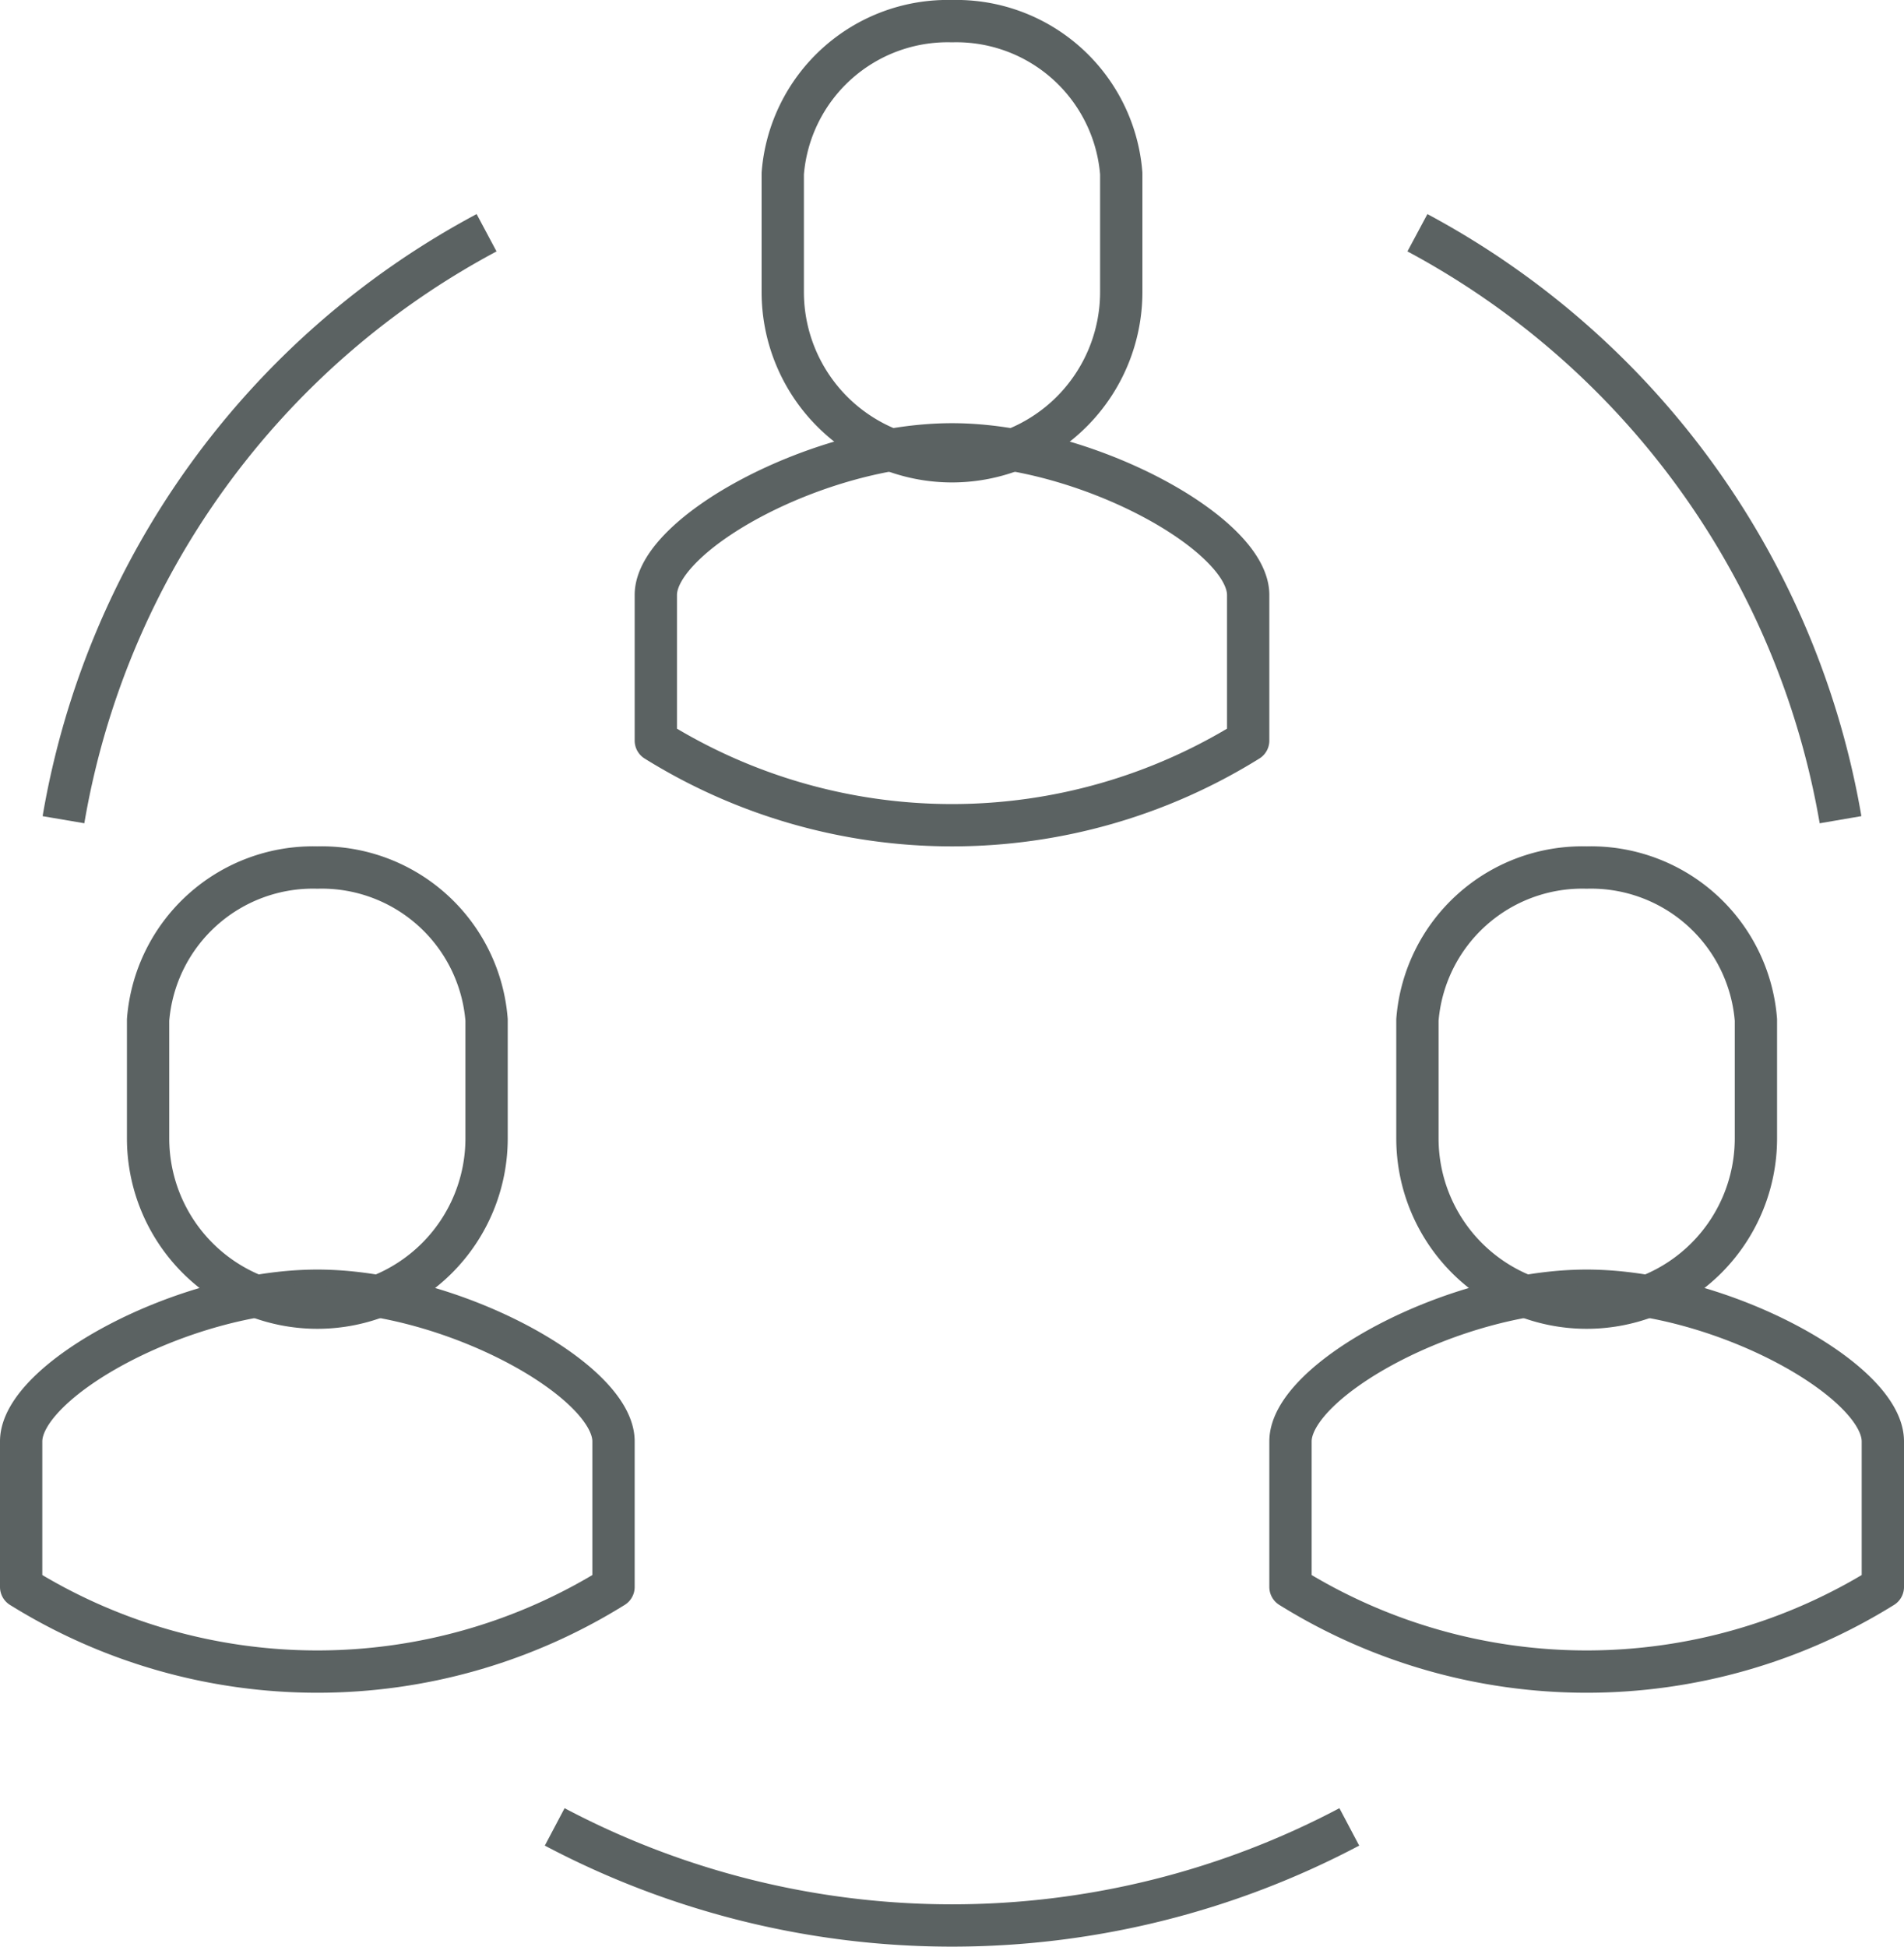
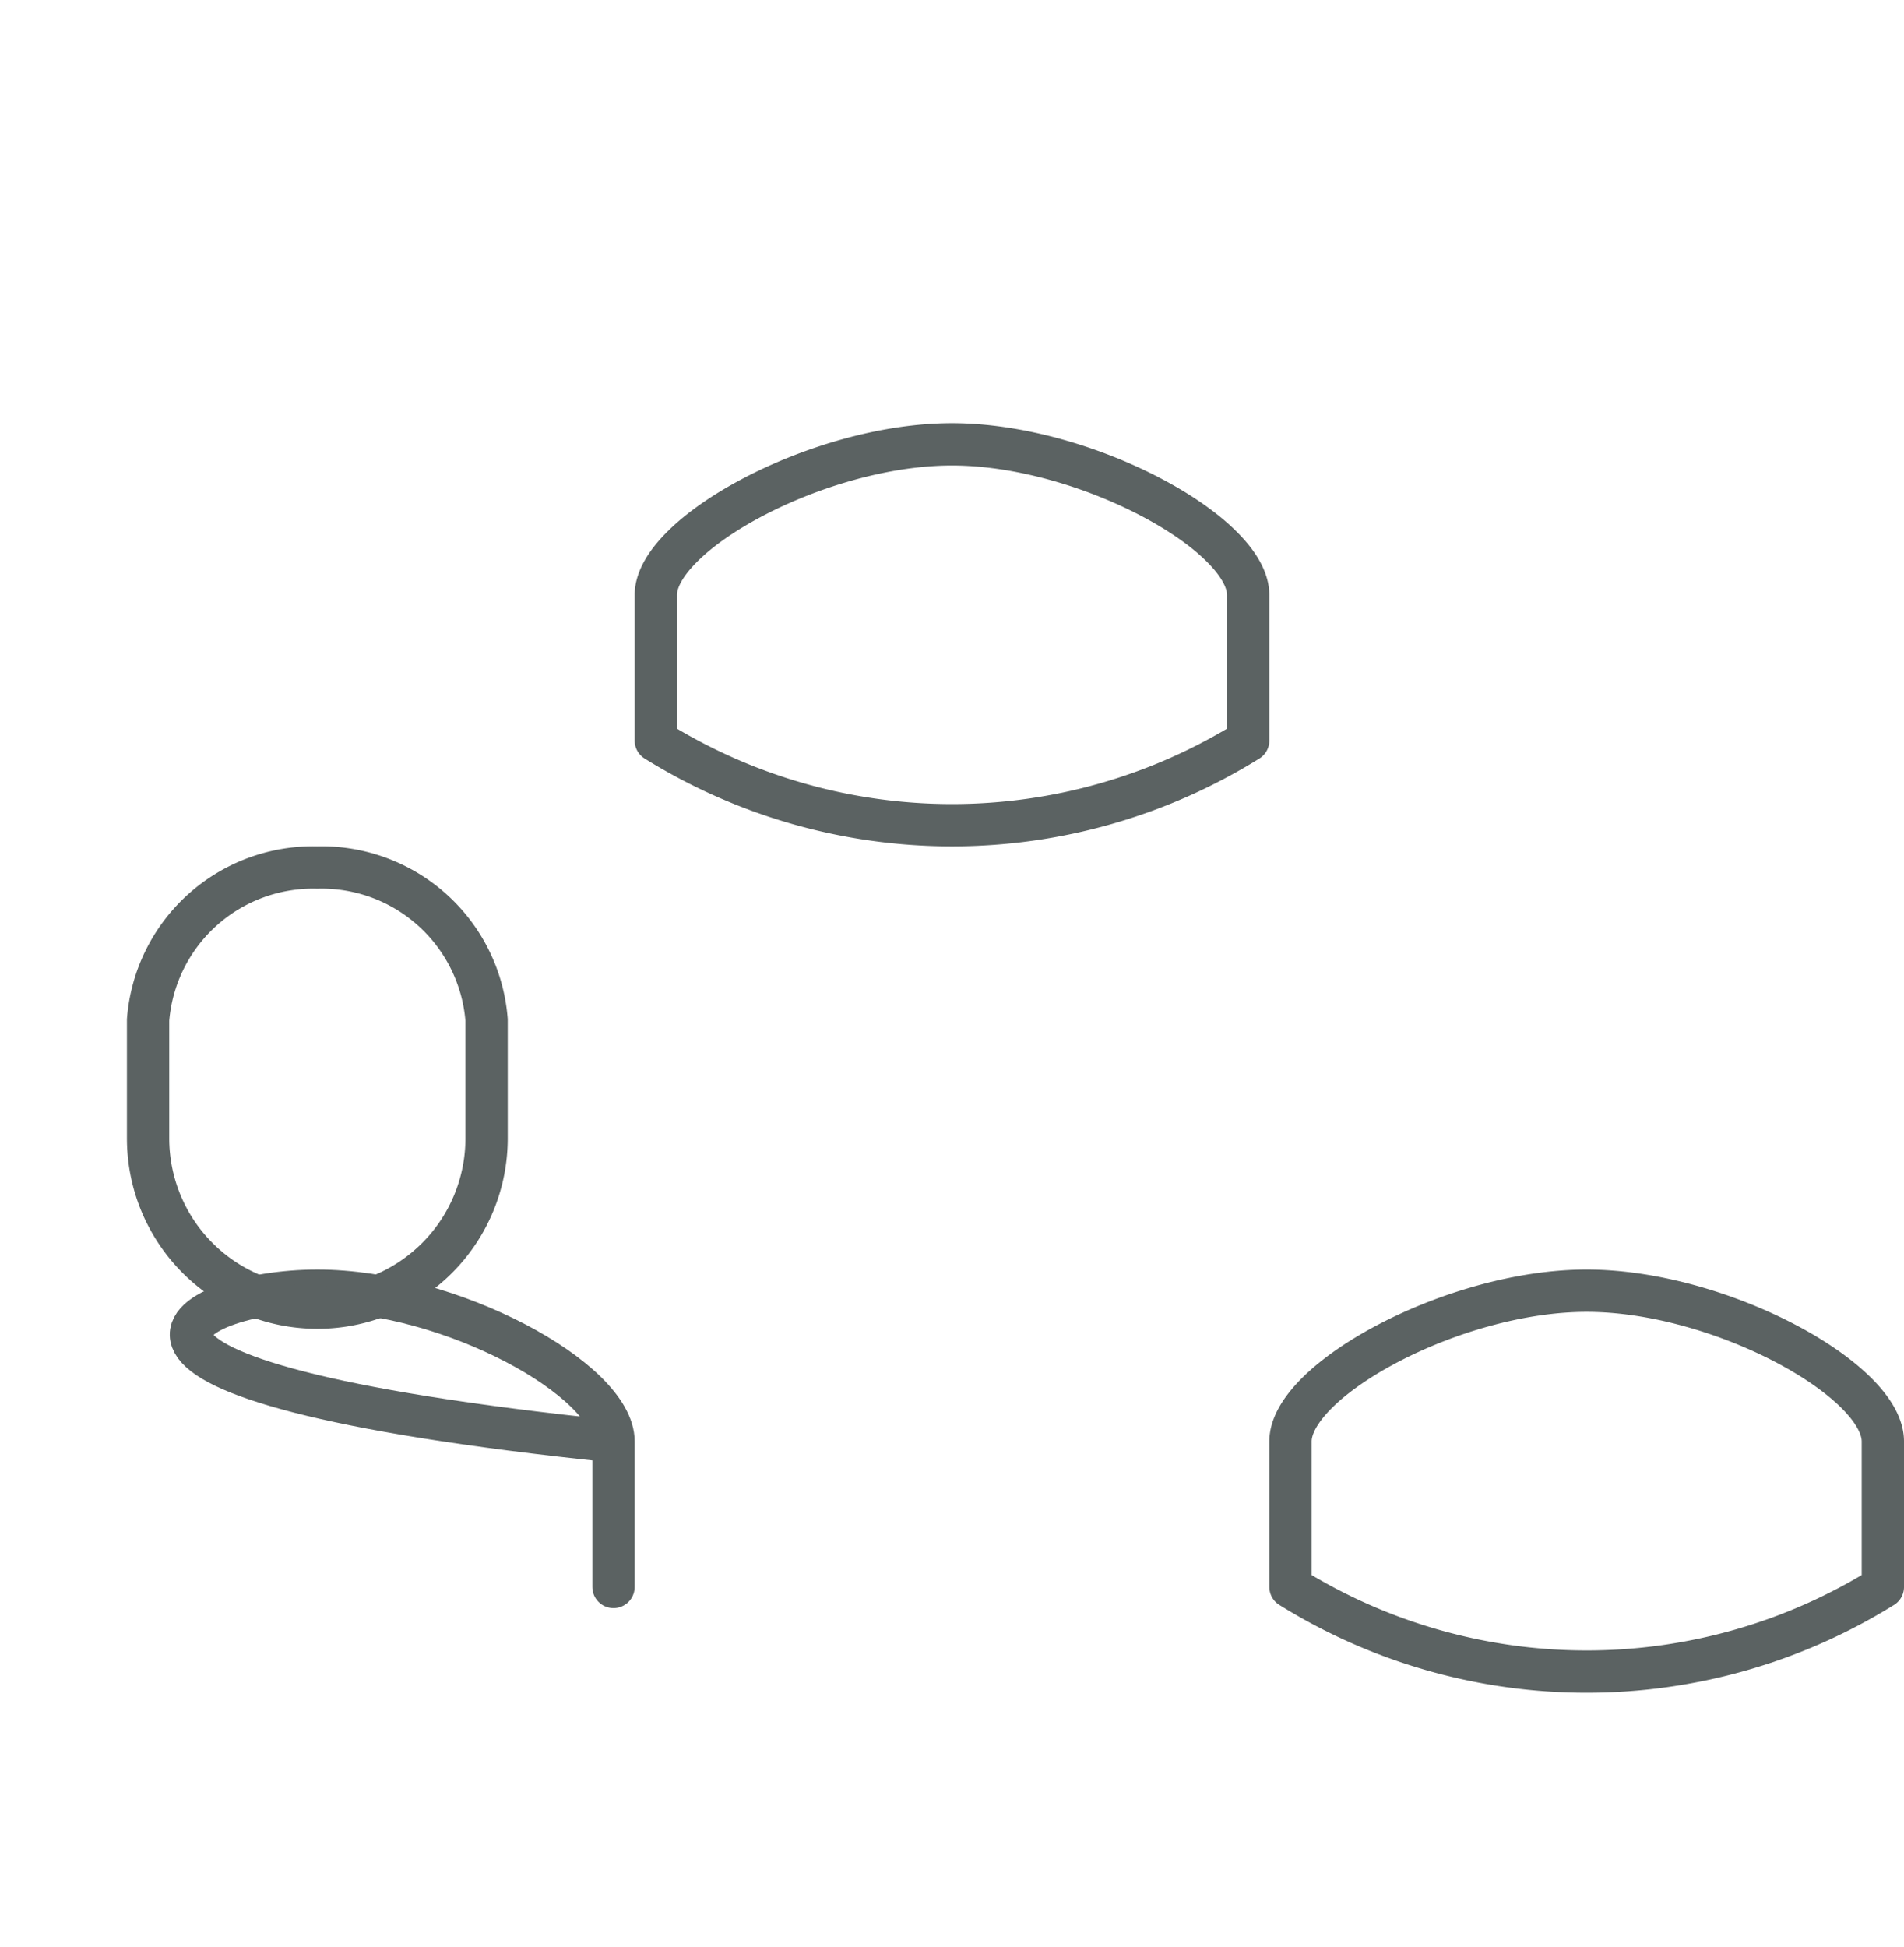
<svg xmlns="http://www.w3.org/2000/svg" id="icons" viewBox="0 0 45 46">
  <defs>
    <style>.cls-1{fill:none;stroke:#5b6262;stroke-linejoin:round;}</style>
  </defs>
-   <path class="cls-1" d="M262,1128a19.47,19.47,0,0,1,10,13.87" transform="translate(-228.5 -1122.5)" />
-   <path class="cls-1" d="M240,1128a19.41,19.41,0,0,0-10,13.87" transform="translate(-228.5 -1122.5)" />
-   <path class="cls-1" d="M260.39,1165.67a20.09,20.09,0,0,1-18.78,0" transform="translate(-228.5 -1122.5)" />
-   <path class="cls-1" d="M236,1153c3.15,0,7,2.11,7,3.56V1160a13.25,13.25,0,0,1-14,0v-3.44C229,1155.11,232.85,1153,236,1153Z" transform="translate(-228.5 -1122.5)" />
+   <path class="cls-1" d="M236,1153c3.15,0,7,2.11,7,3.56V1160v-3.44C229,1155.11,232.85,1153,236,1153Z" transform="translate(-228.5 -1122.5)" />
  <path class="cls-1" d="M236,1143a3.91,3.91,0,0,1,4,3.6v2.8a4,4,0,0,1-8,0v-2.8A3.91,3.91,0,0,1,236,1143Z" transform="translate(-228.5 -1122.5)" />
  <path class="cls-1" d="M251,1133c3.15,0,7,2.11,7,3.56V1140a13.25,13.25,0,0,1-14,0v-3.44C244,1135.11,247.85,1133,251,1133Z" transform="translate(-228.5 -1122.5)" />
-   <path class="cls-1" d="M251,1123a3.91,3.91,0,0,1,4,3.6v2.8a4,4,0,0,1-8,0v-2.8A3.91,3.91,0,0,1,251,1123Z" transform="translate(-228.5 -1122.5)" />
  <path class="cls-1" d="M266,1153c3.15,0,7,2.11,7,3.56V1160a13.25,13.25,0,0,1-14,0v-3.44C259,1155.11,262.85,1153,266,1153Z" transform="translate(-228.5 -1122.5)" />
-   <path class="cls-1" d="M266,1143a3.91,3.91,0,0,1,4,3.6v2.8a4,4,0,0,1-8,0v-2.8A3.91,3.91,0,0,1,266,1143Z" transform="translate(-228.5 -1122.5)" />
</svg>